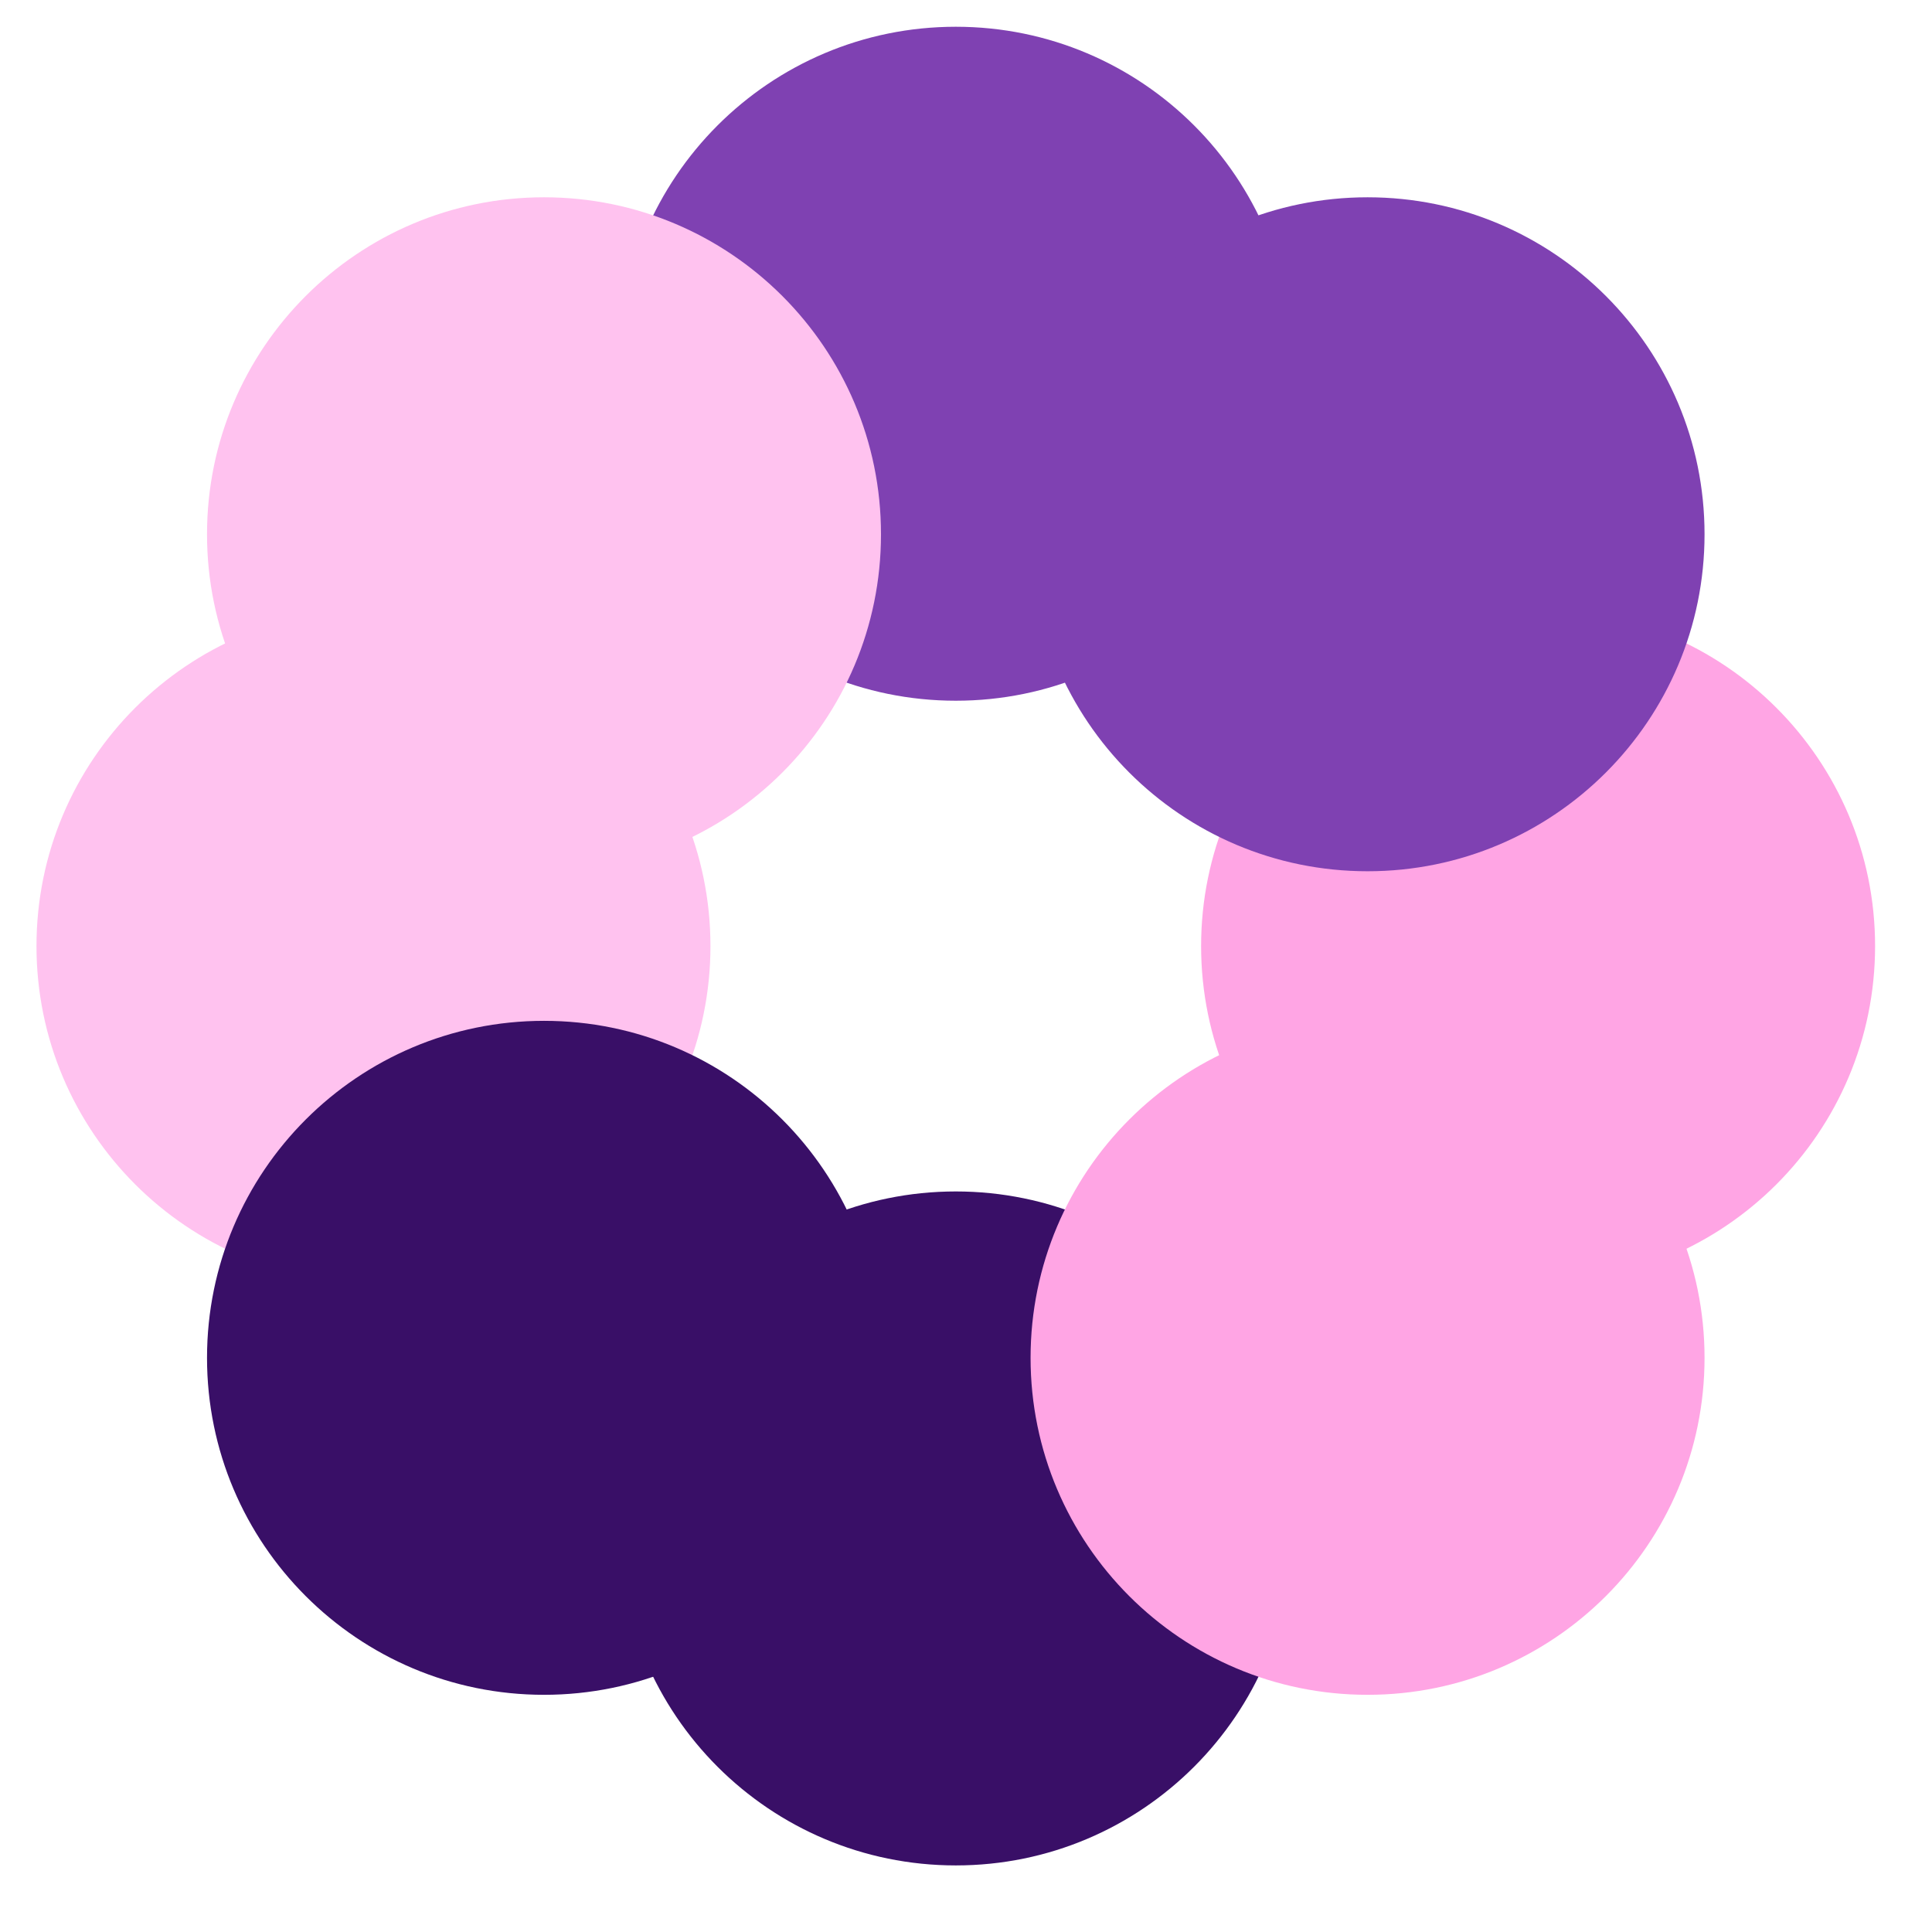
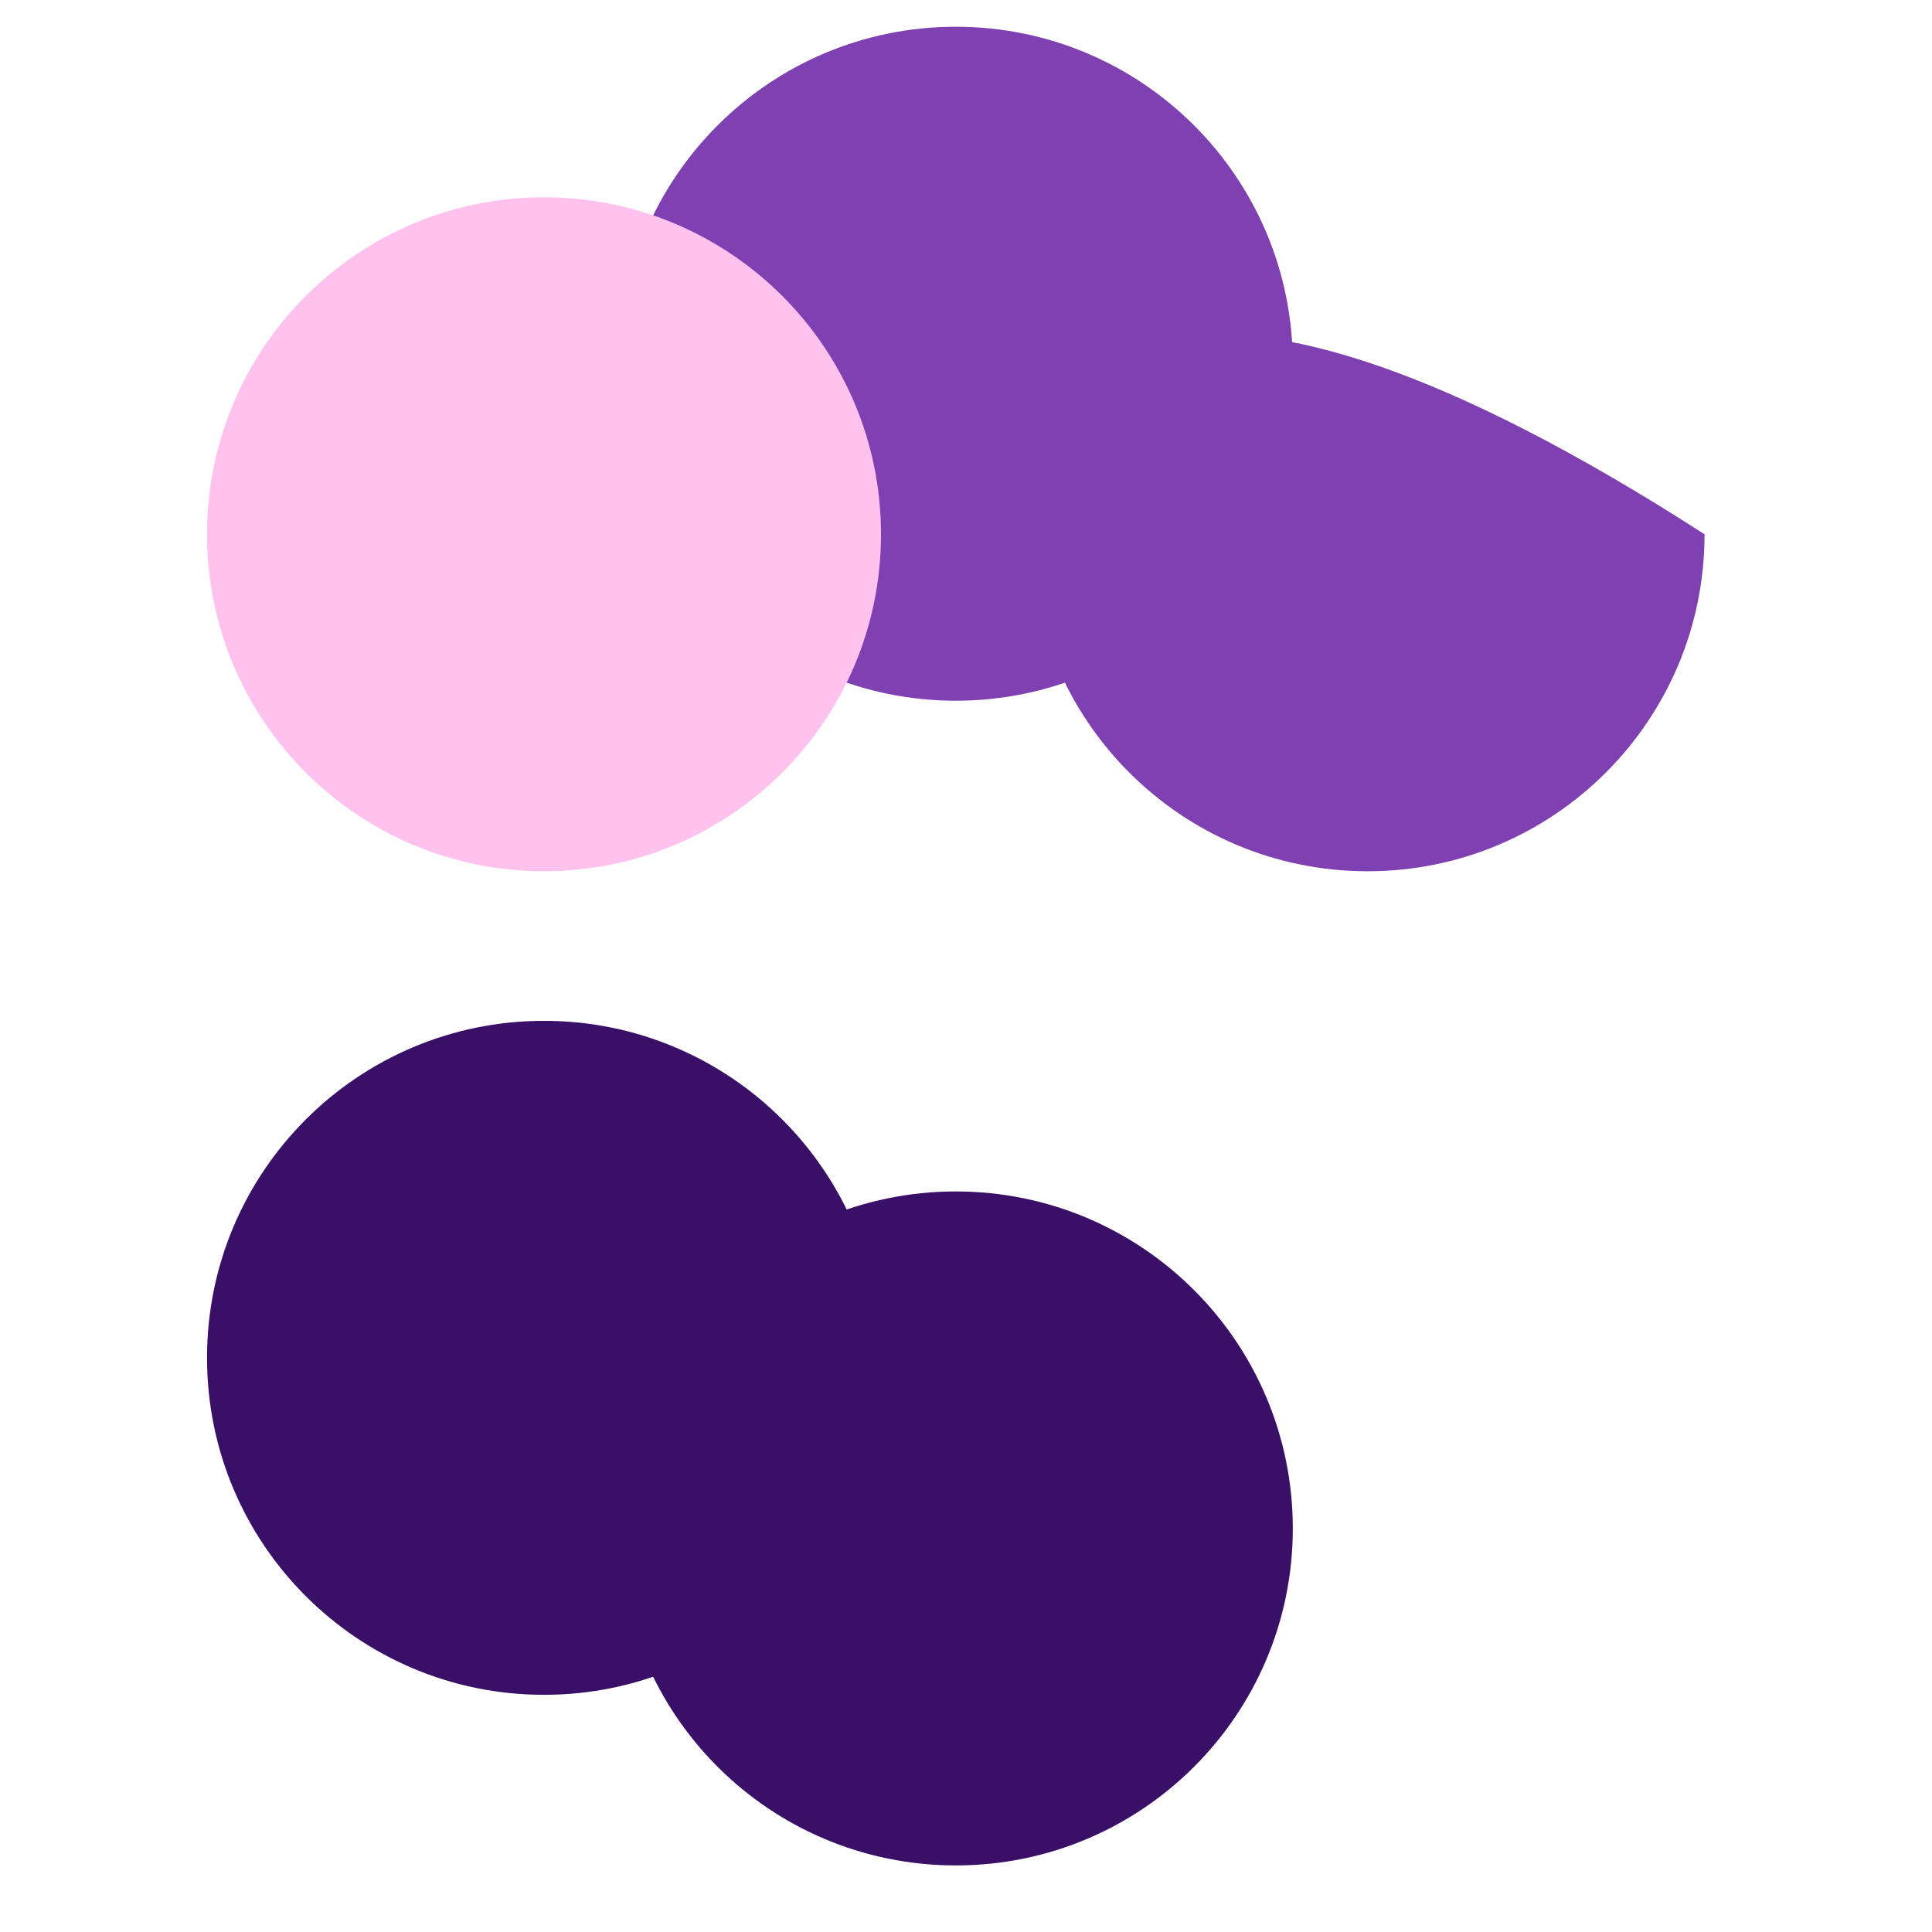
<svg xmlns="http://www.w3.org/2000/svg" width="26" height="26" viewBox="0 0 26 26" fill="none">
  <path d="M12.863 25.104C15.368 25.104 17.398 23.074 17.398 20.569C17.398 18.065 15.368 16.034 12.863 16.034C10.358 16.034 8.328 18.065 8.328 20.569C8.328 23.074 10.358 25.104 12.863 25.104Z" fill="#390F67" />
-   <path d="M20.699 17.267C23.204 17.267 25.234 15.237 25.234 12.732C25.234 10.227 23.204 8.197 20.699 8.197C18.195 8.197 16.164 10.227 16.164 12.732C16.164 15.237 18.195 17.267 20.699 17.267Z" fill="#FFA5E4" />
  <path d="M12.863 9.43C15.368 9.43 17.398 7.4 17.398 4.895C17.398 2.39 15.368 0.36 12.863 0.36C10.358 0.36 8.328 2.39 8.328 4.895C8.328 7.4 10.358 9.43 12.863 9.43Z" fill="#7F41B2" />
-   <path d="M5.026 17.267C7.531 17.267 9.561 15.237 9.561 12.732C9.561 10.227 7.531 8.197 5.026 8.197C2.522 8.197 0.491 10.227 0.491 12.732C0.491 15.237 2.522 17.267 5.026 17.267Z" fill="#FFC2EF" />
  <path d="M7.321 22.808C9.826 22.808 11.856 20.778 11.856 18.273C11.856 15.768 9.826 13.738 7.321 13.738C4.817 13.738 2.786 15.768 2.786 18.273C2.786 20.778 4.817 22.808 7.321 22.808Z" fill="#390F67" />
-   <path d="M18.404 22.808C20.909 22.808 22.939 20.778 22.939 18.273C22.939 15.768 20.909 13.738 18.404 13.738C15.899 13.738 13.869 15.768 13.869 18.273C13.869 20.778 15.899 22.808 18.404 22.808Z" fill="#FFA5E4" />
-   <path d="M18.404 11.725C20.909 11.725 22.939 9.695 22.939 7.19C22.939 4.685 20.909 2.655 18.404 2.655C15.899 2.655 13.869 4.685 13.869 7.19C13.869 9.695 15.899 11.725 18.404 11.725Z" fill="#7F41B2" />
+   <path d="M18.404 11.725C20.909 11.725 22.939 9.695 22.939 7.19C15.899 2.655 13.869 4.685 13.869 7.19C13.869 9.695 15.899 11.725 18.404 11.725Z" fill="#7F41B2" />
  <path d="M7.321 11.725C9.826 11.725 11.856 9.695 11.856 7.19C11.856 4.685 9.826 2.655 7.321 2.655C4.817 2.655 2.786 4.685 2.786 7.19C2.786 9.695 4.817 11.725 7.321 11.725Z" fill="#FFC2EF" />
</svg>